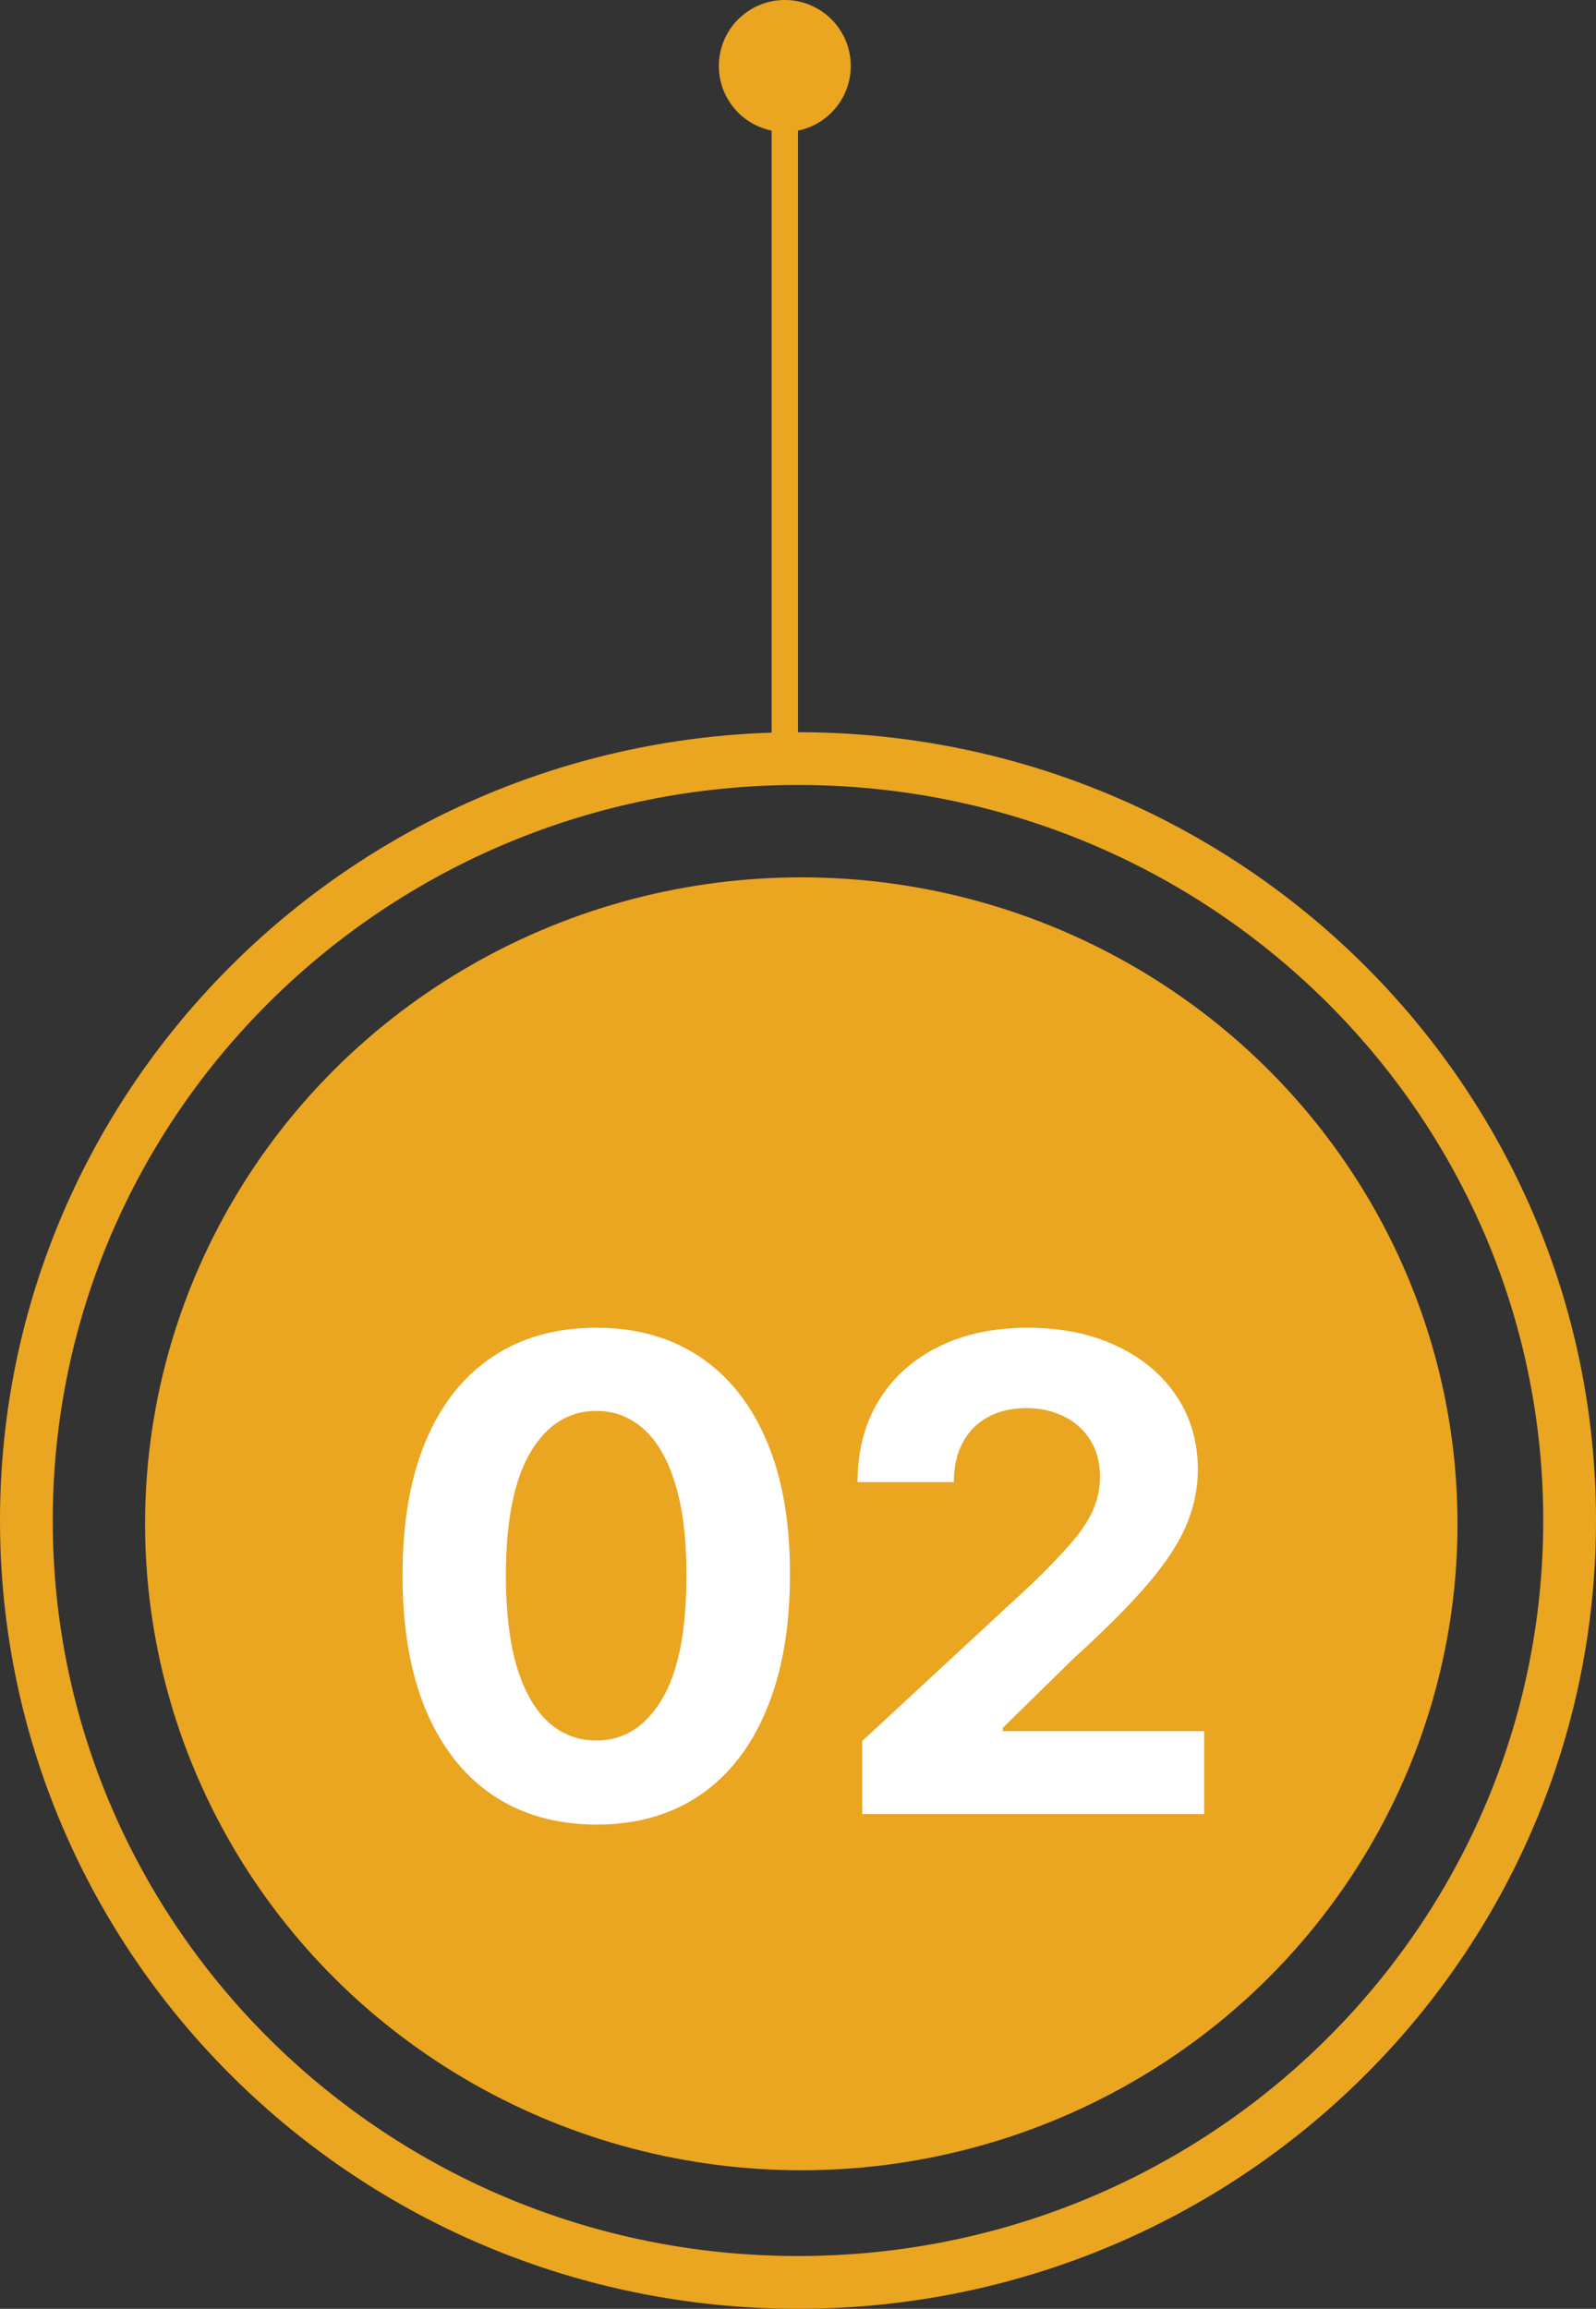
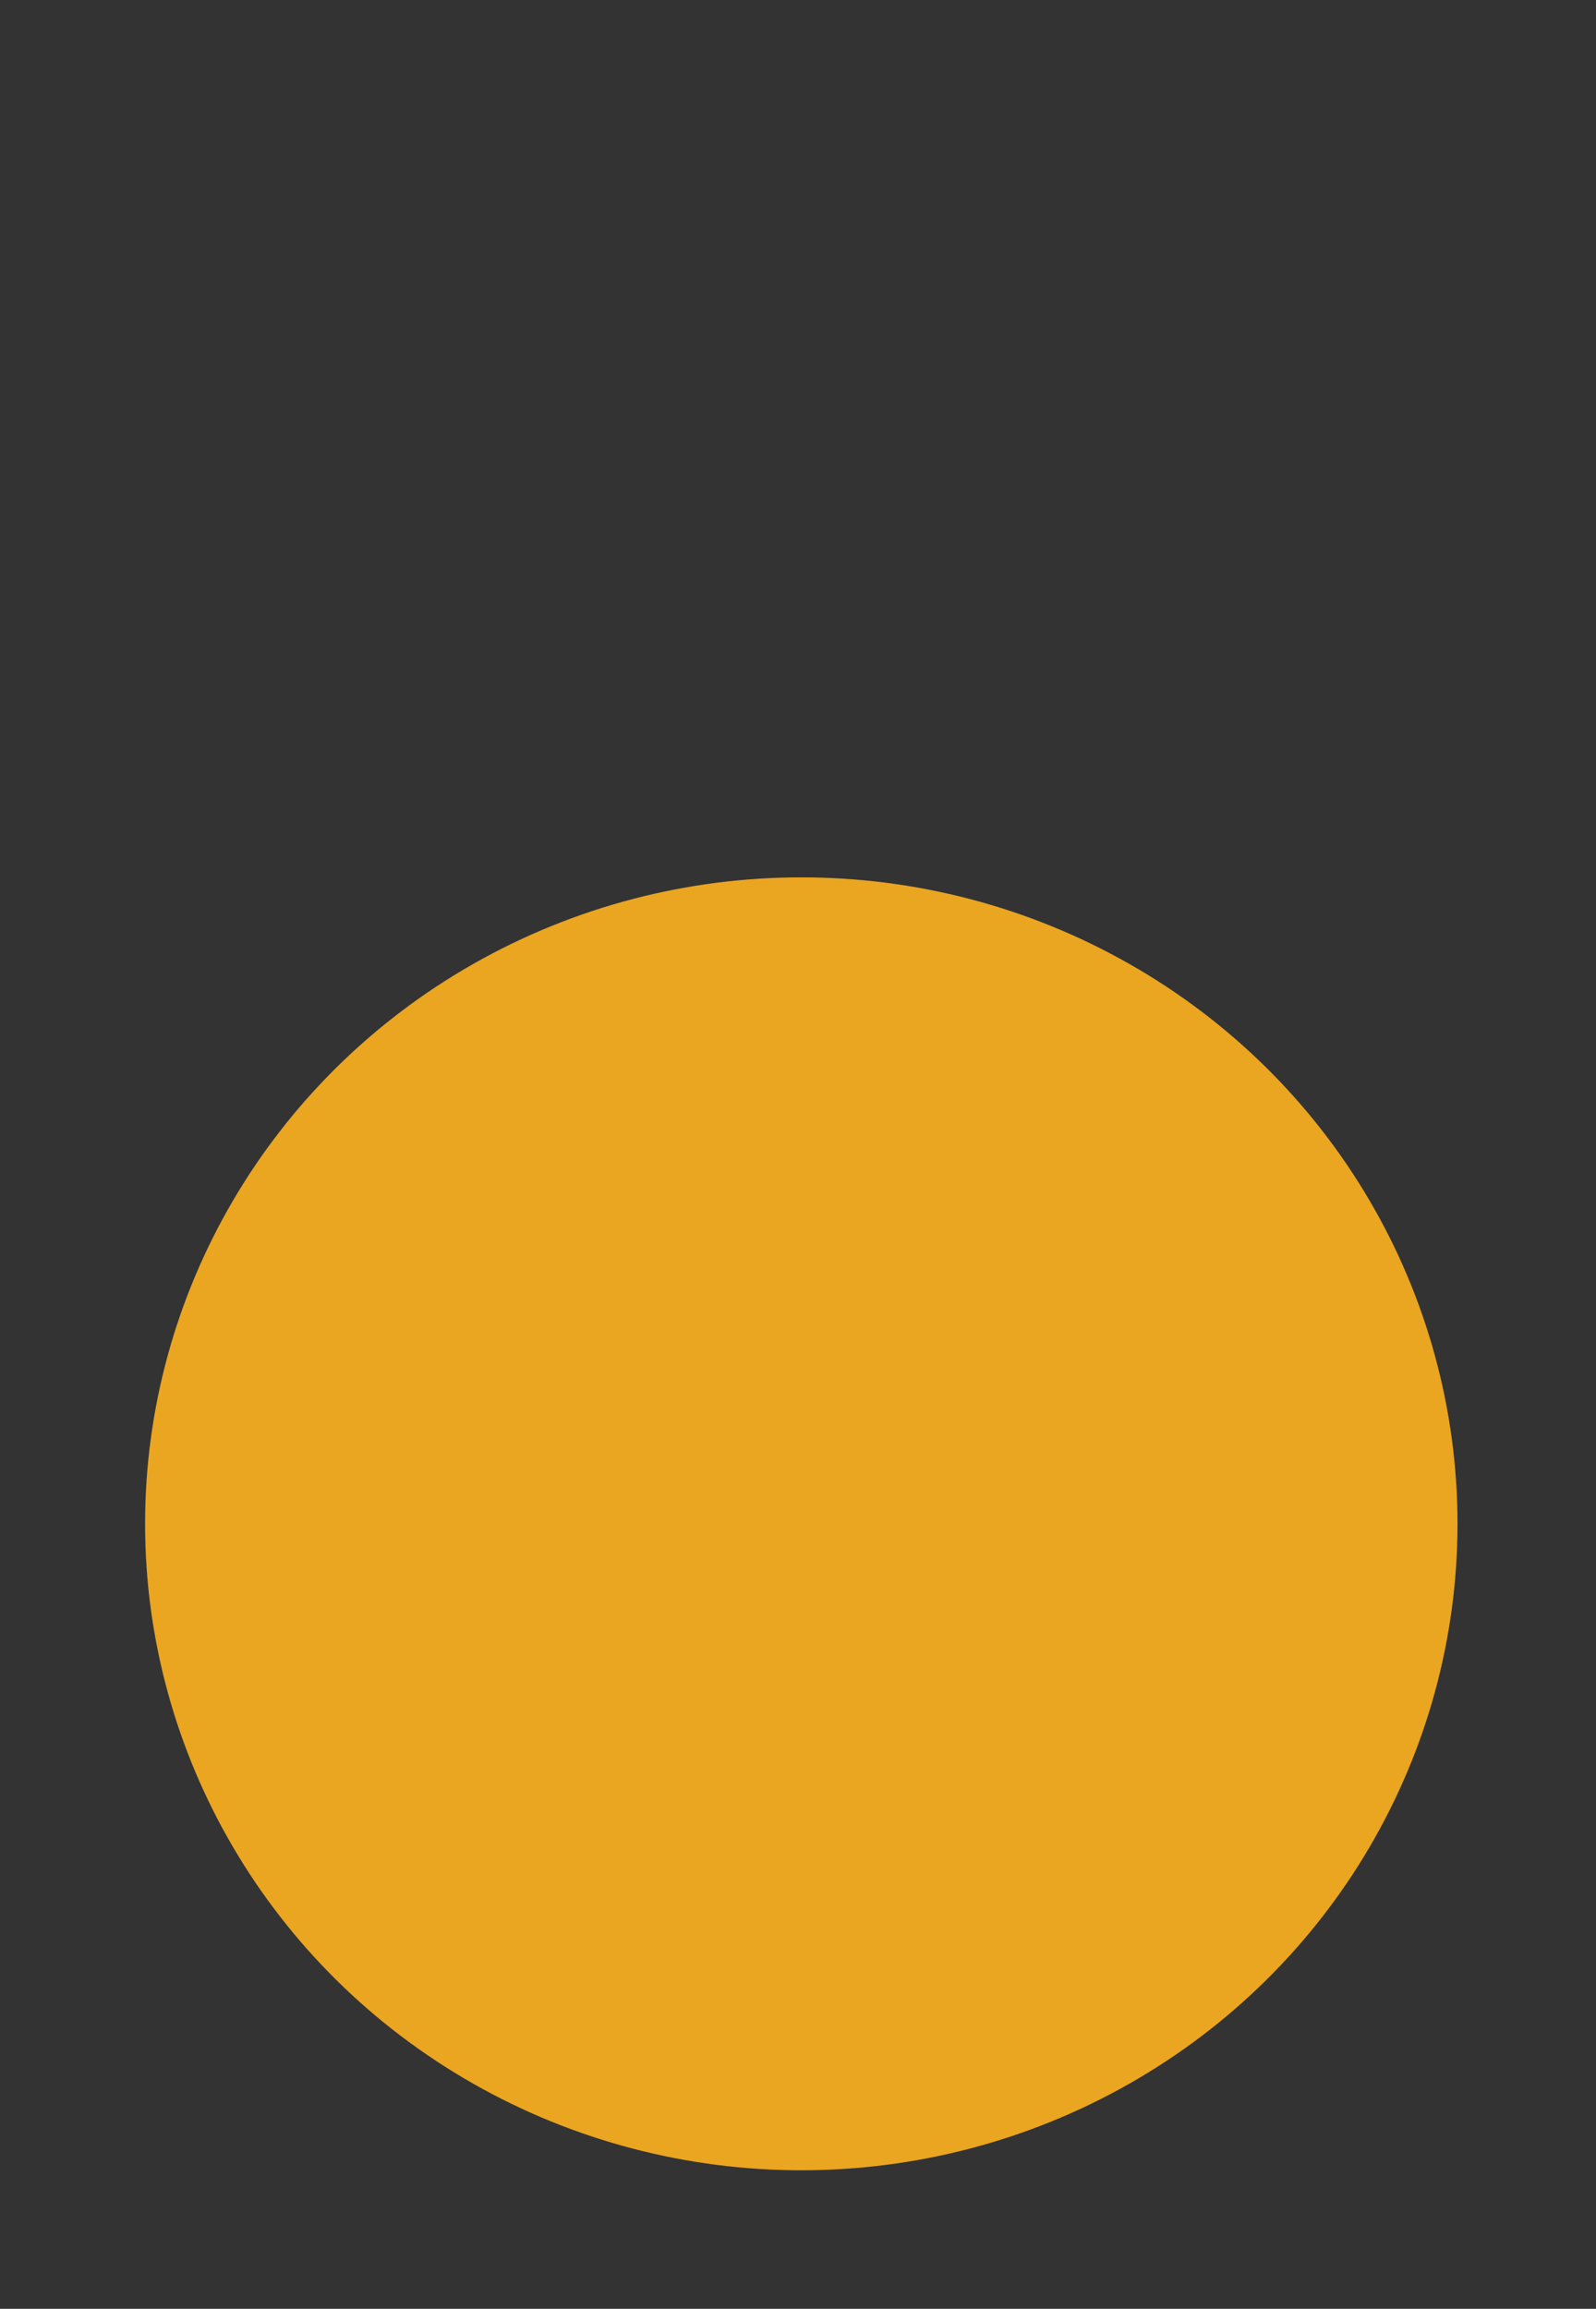
<svg xmlns="http://www.w3.org/2000/svg" width="242" height="350" viewBox="0 0 242 350" fill="none">
  <rect x="0" y="0" width="242" height="350" fill="#333333" stroke="none" />
  <ellipse cx="121.5" cy="231" rx="99.5" ry="98" fill="#EAA521" />
-   <path d="M238 230.5C238 294.242 185.665 346 121 346C56.336 346 4 294.242 4 230.5C4 166.758 56.336 115 121 115C185.665 115 238 166.758 238 230.5Z" stroke="#EAA521" stroke-width="8" />
-   <line x1="119" y1="118" x2="119" y2="19" stroke="#EAA521" stroke-width="4" />
-   <path d="M90.41 276.598C84.303 276.574 79.047 275.071 74.644 272.088C70.264 269.105 66.89 264.785 64.523 259.126C62.179 253.468 61.019 246.662 61.043 238.707C61.043 230.777 62.215 224.018 64.558 218.43C66.926 212.843 70.299 208.594 74.679 205.682C79.082 202.746 84.326 201.278 90.41 201.278C96.495 201.278 101.727 202.746 106.107 205.682C110.51 208.617 113.895 212.879 116.263 218.466C118.63 224.029 119.802 230.777 119.778 238.707C119.778 246.686 118.595 253.504 116.227 259.162C113.884 264.82 110.522 269.141 106.142 272.124C101.762 275.107 96.519 276.598 90.41 276.598ZM90.41 263.849C94.577 263.849 97.903 261.754 100.389 257.564C102.875 253.374 104.106 247.088 104.082 238.707C104.082 233.191 103.514 228.598 102.378 224.929C101.265 221.259 99.679 218.501 97.619 216.655C95.583 214.808 93.18 213.885 90.41 213.885C86.267 213.885 82.953 215.956 80.467 220.099C77.981 224.242 76.727 230.445 76.703 238.707C76.703 244.295 77.26 248.958 78.372 252.699C79.508 256.416 81.106 259.209 83.166 261.08C85.226 262.926 87.641 263.849 90.41 263.849ZM130.743 275V263.92L156.63 239.95C158.832 237.82 160.679 235.902 162.17 234.197C163.685 232.493 164.833 230.824 165.615 229.19C166.396 227.533 166.787 225.746 166.787 223.828C166.787 221.697 166.301 219.863 165.331 218.324C164.36 216.761 163.034 215.566 161.353 214.737C159.672 213.885 157.767 213.459 155.636 213.459C153.411 213.459 151.469 213.909 149.812 214.808C148.155 215.708 146.877 216.998 145.977 218.679C145.077 220.36 144.627 222.36 144.627 224.68H130.032C130.032 219.922 131.109 215.791 133.264 212.287C135.418 208.783 138.437 206.072 142.319 204.155C146.202 202.237 150.676 201.278 155.743 201.278C160.951 201.278 165.484 202.202 169.343 204.048C173.226 205.871 176.244 208.404 178.399 211.648C180.553 214.891 181.63 218.608 181.63 222.798C181.63 225.545 181.086 228.255 179.997 230.93C178.931 233.606 177.026 236.577 174.279 239.844C171.533 243.087 167.663 246.982 162.667 251.527L152.049 261.932V262.429H182.589V275H130.743Z" fill="white" />
-   <circle cx="119" cy="10" r="10" fill="#EAA521" />
</svg>